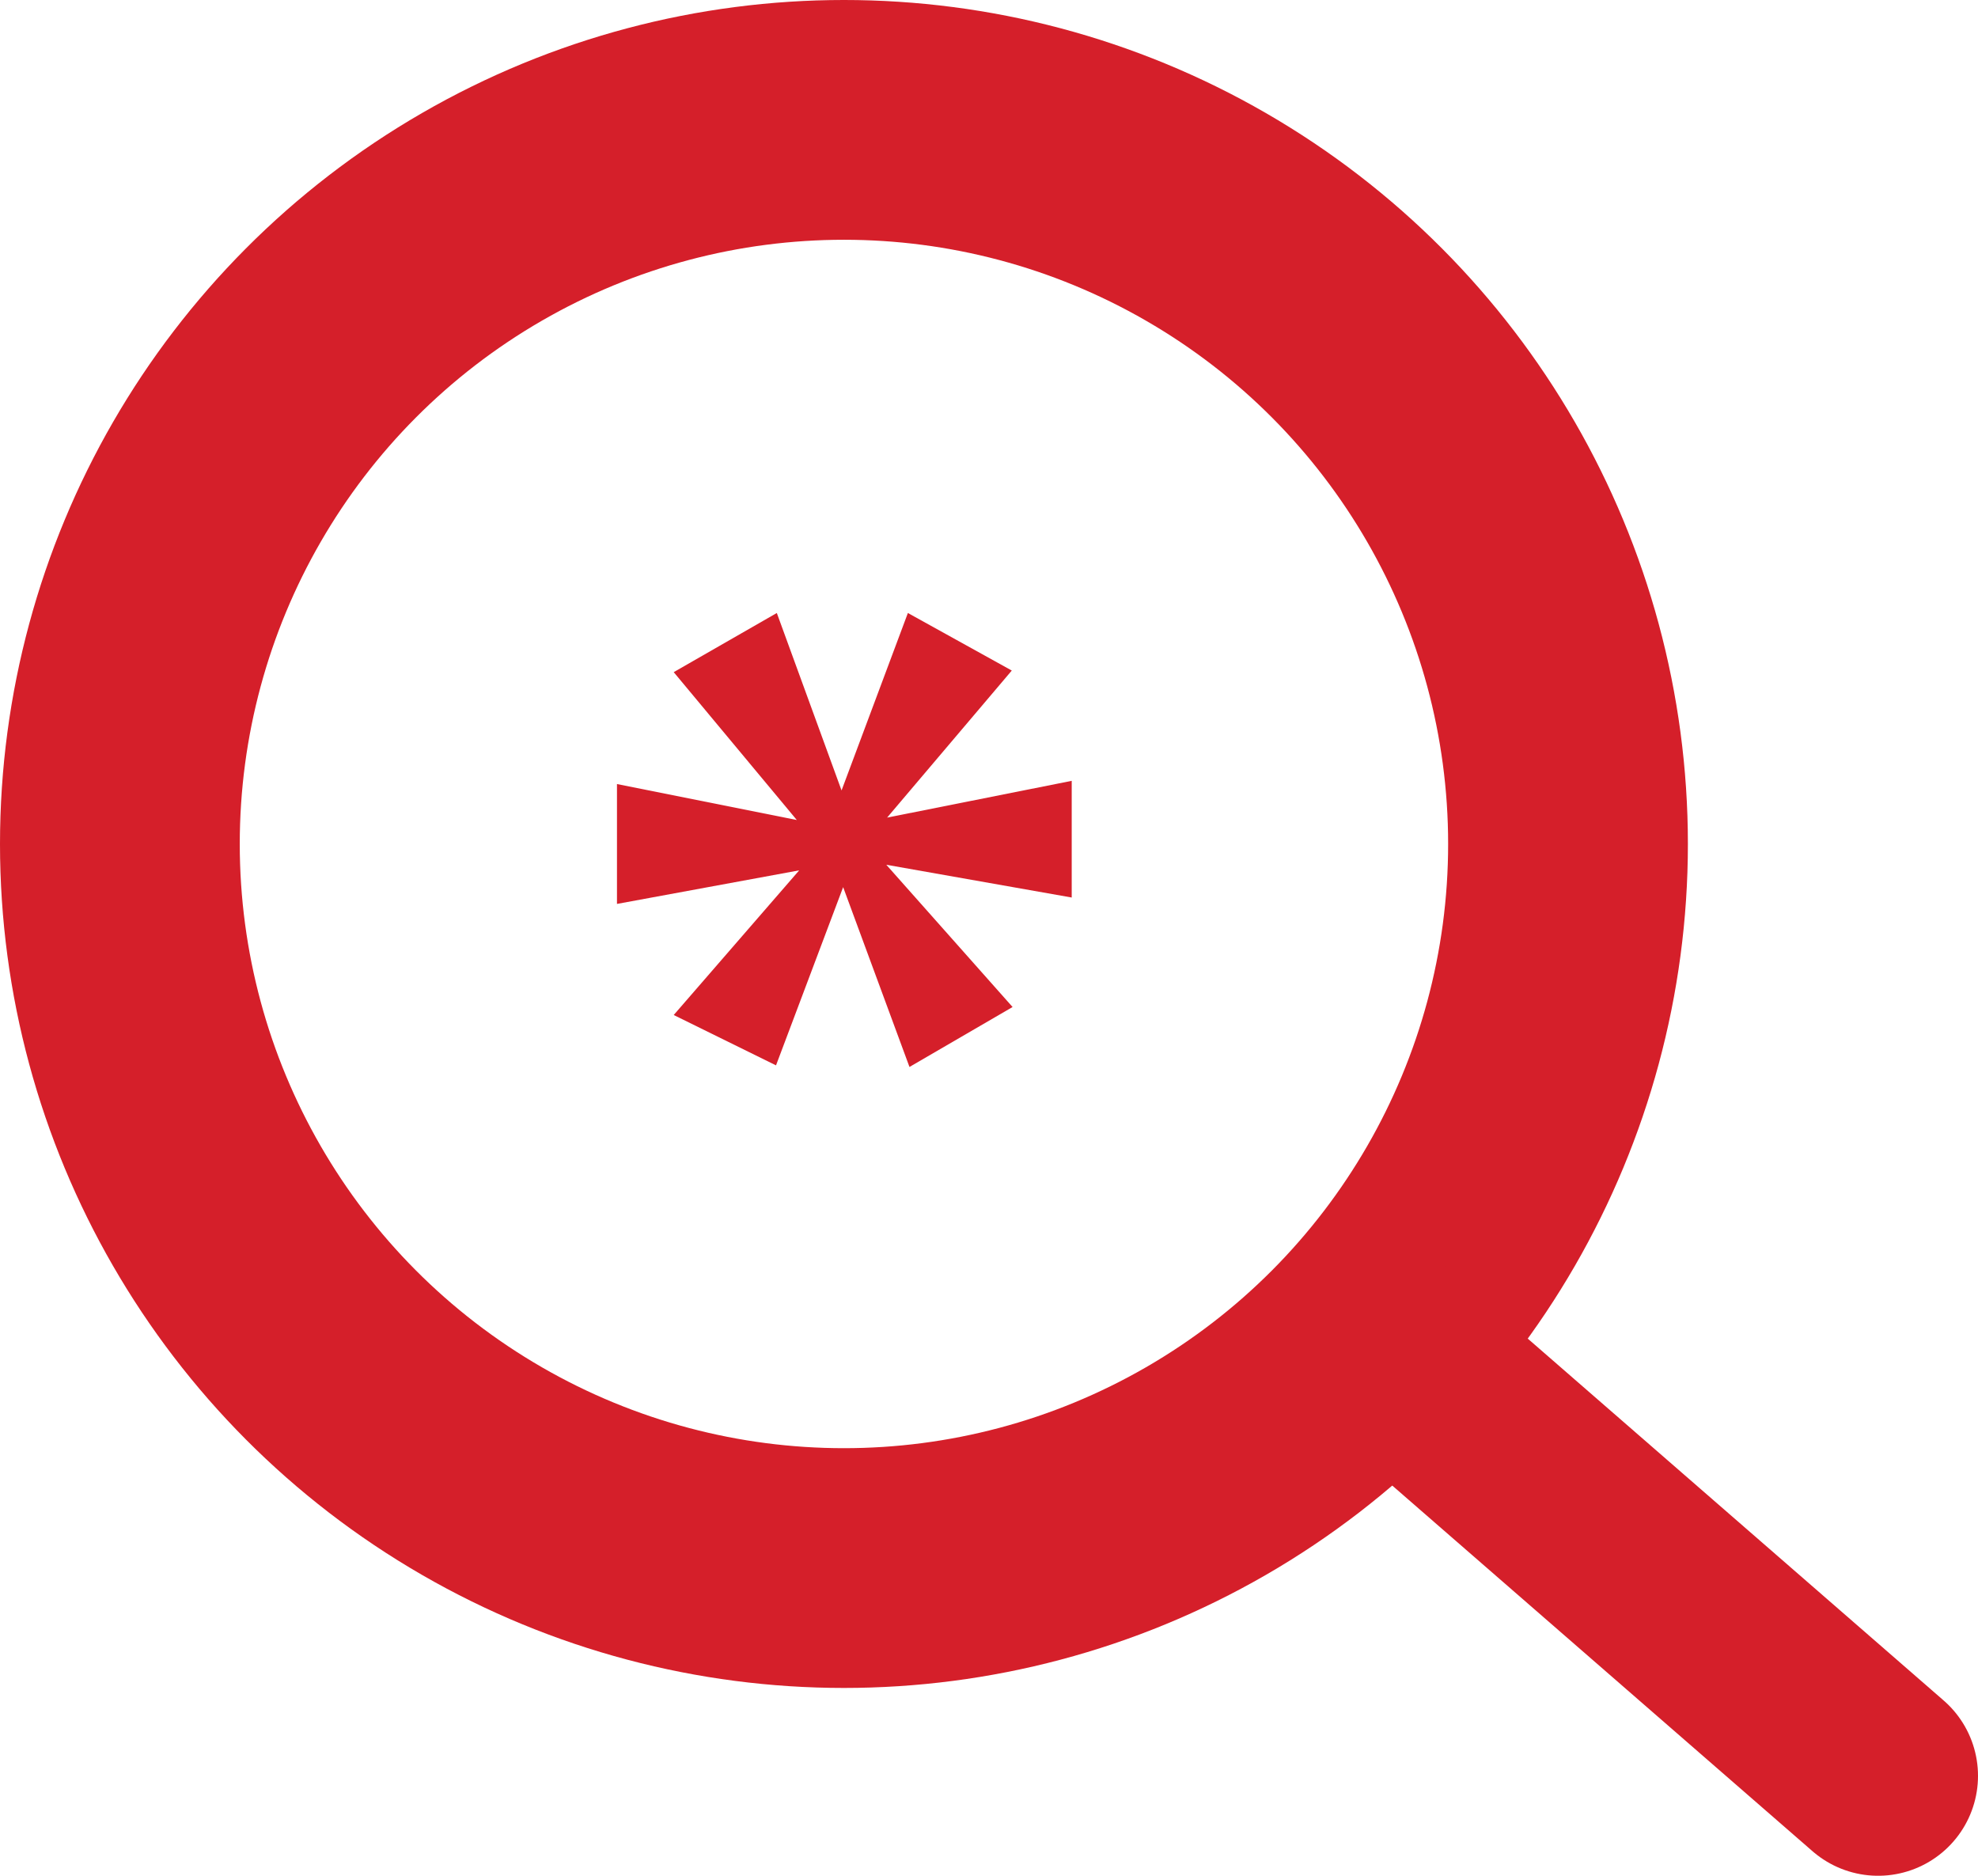
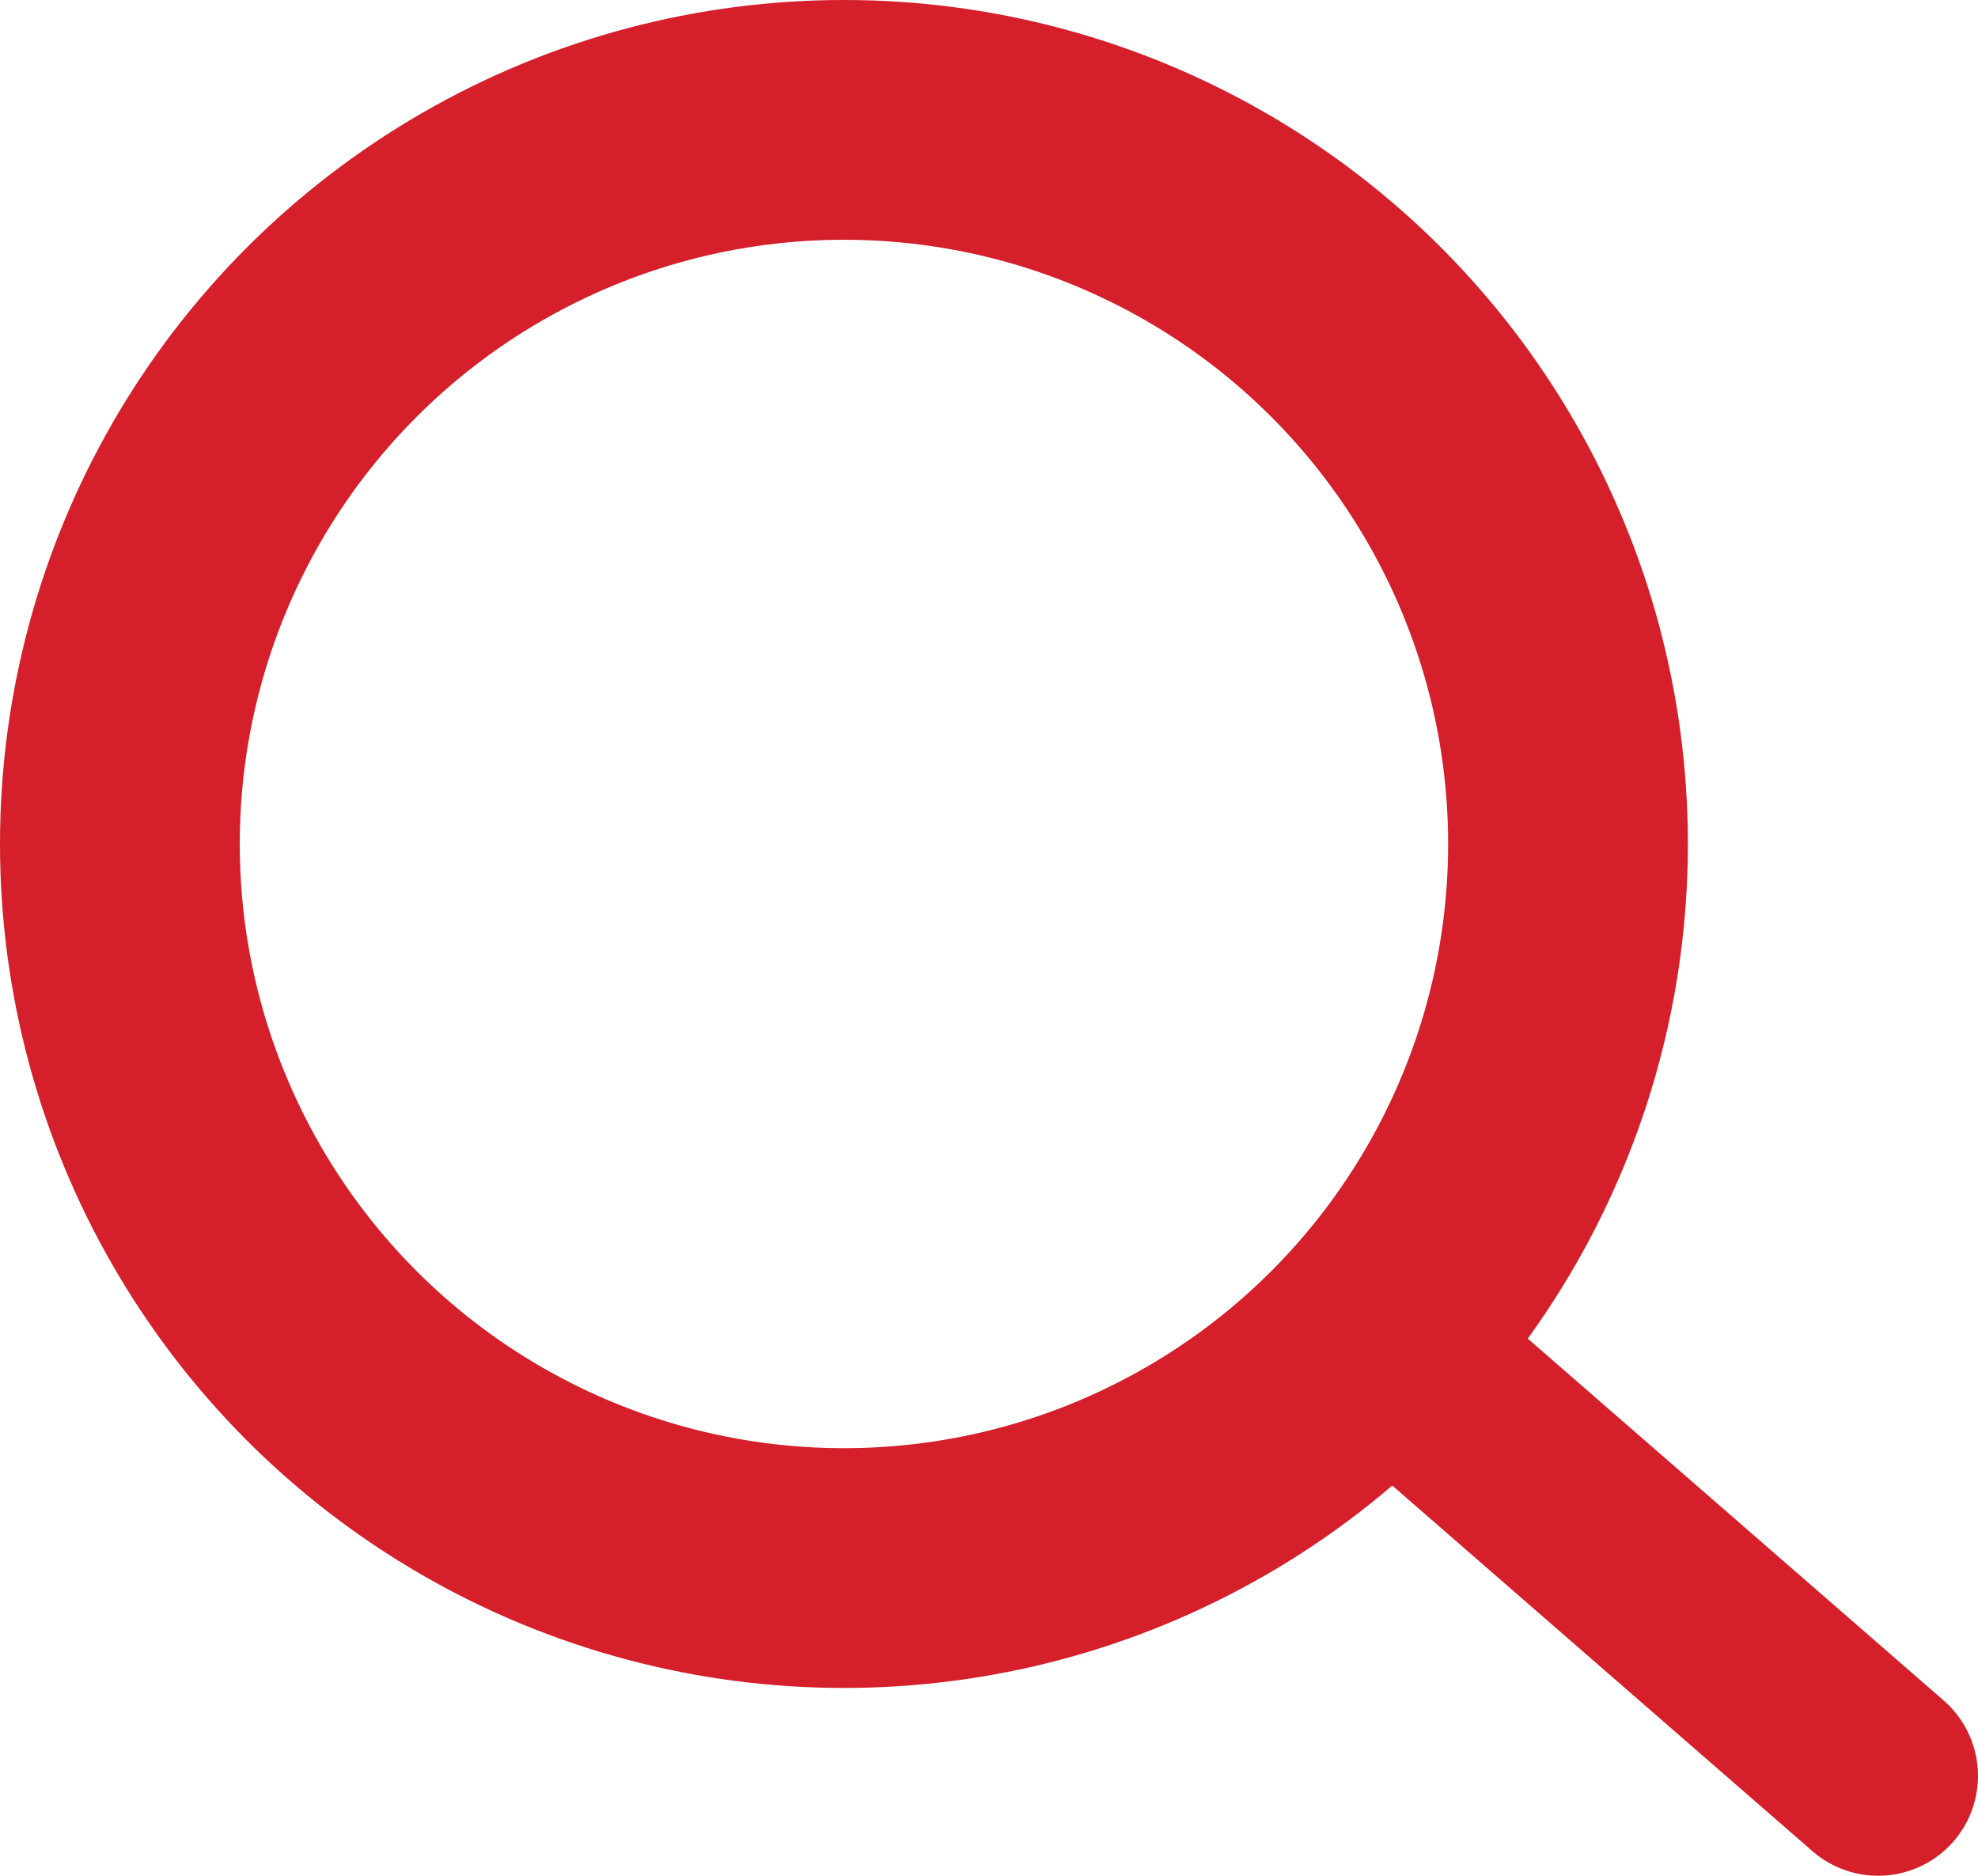
<svg xmlns="http://www.w3.org/2000/svg" viewBox="0 0 24.75 23.47">
  <defs>
    <style>.cls-1,.cls-2{fill:none;stroke:#d51f2a;stroke-linecap:round;stroke-linejoin:round;}.cls-1{stroke-width:3px;}.cls-2{stroke-width:2.5px;}.cls-3{fill:#d51f2a;}</style>
  </defs>
  <title>Asset 5</title>
  <g id="Layer_2" data-name="Layer 2">
    <g id="Layer_1-2" data-name="Layer 1">
      <circle class="cls-1" cx="10.56" cy="10.56" r="9.06" />
      <line class="cls-2" x1="17.19" y1="16.73" x2="23.5" y2="22.22" />
-       <path class="cls-3" d="M12.66,8.39,11.1,10.23v0l2.31-.46v1.46l-2.32-.41,0,0,1.58,1.78-1.29.75-.83-2.25h0l-.84,2.23L8.43,12.7,10,10.89v0l-2.28.42V9.81l2.25.45v0L8.43,8.41l1.29-.74.81,2.22h0l.83-2.22Z" />
    </g>
  </g>
</svg>